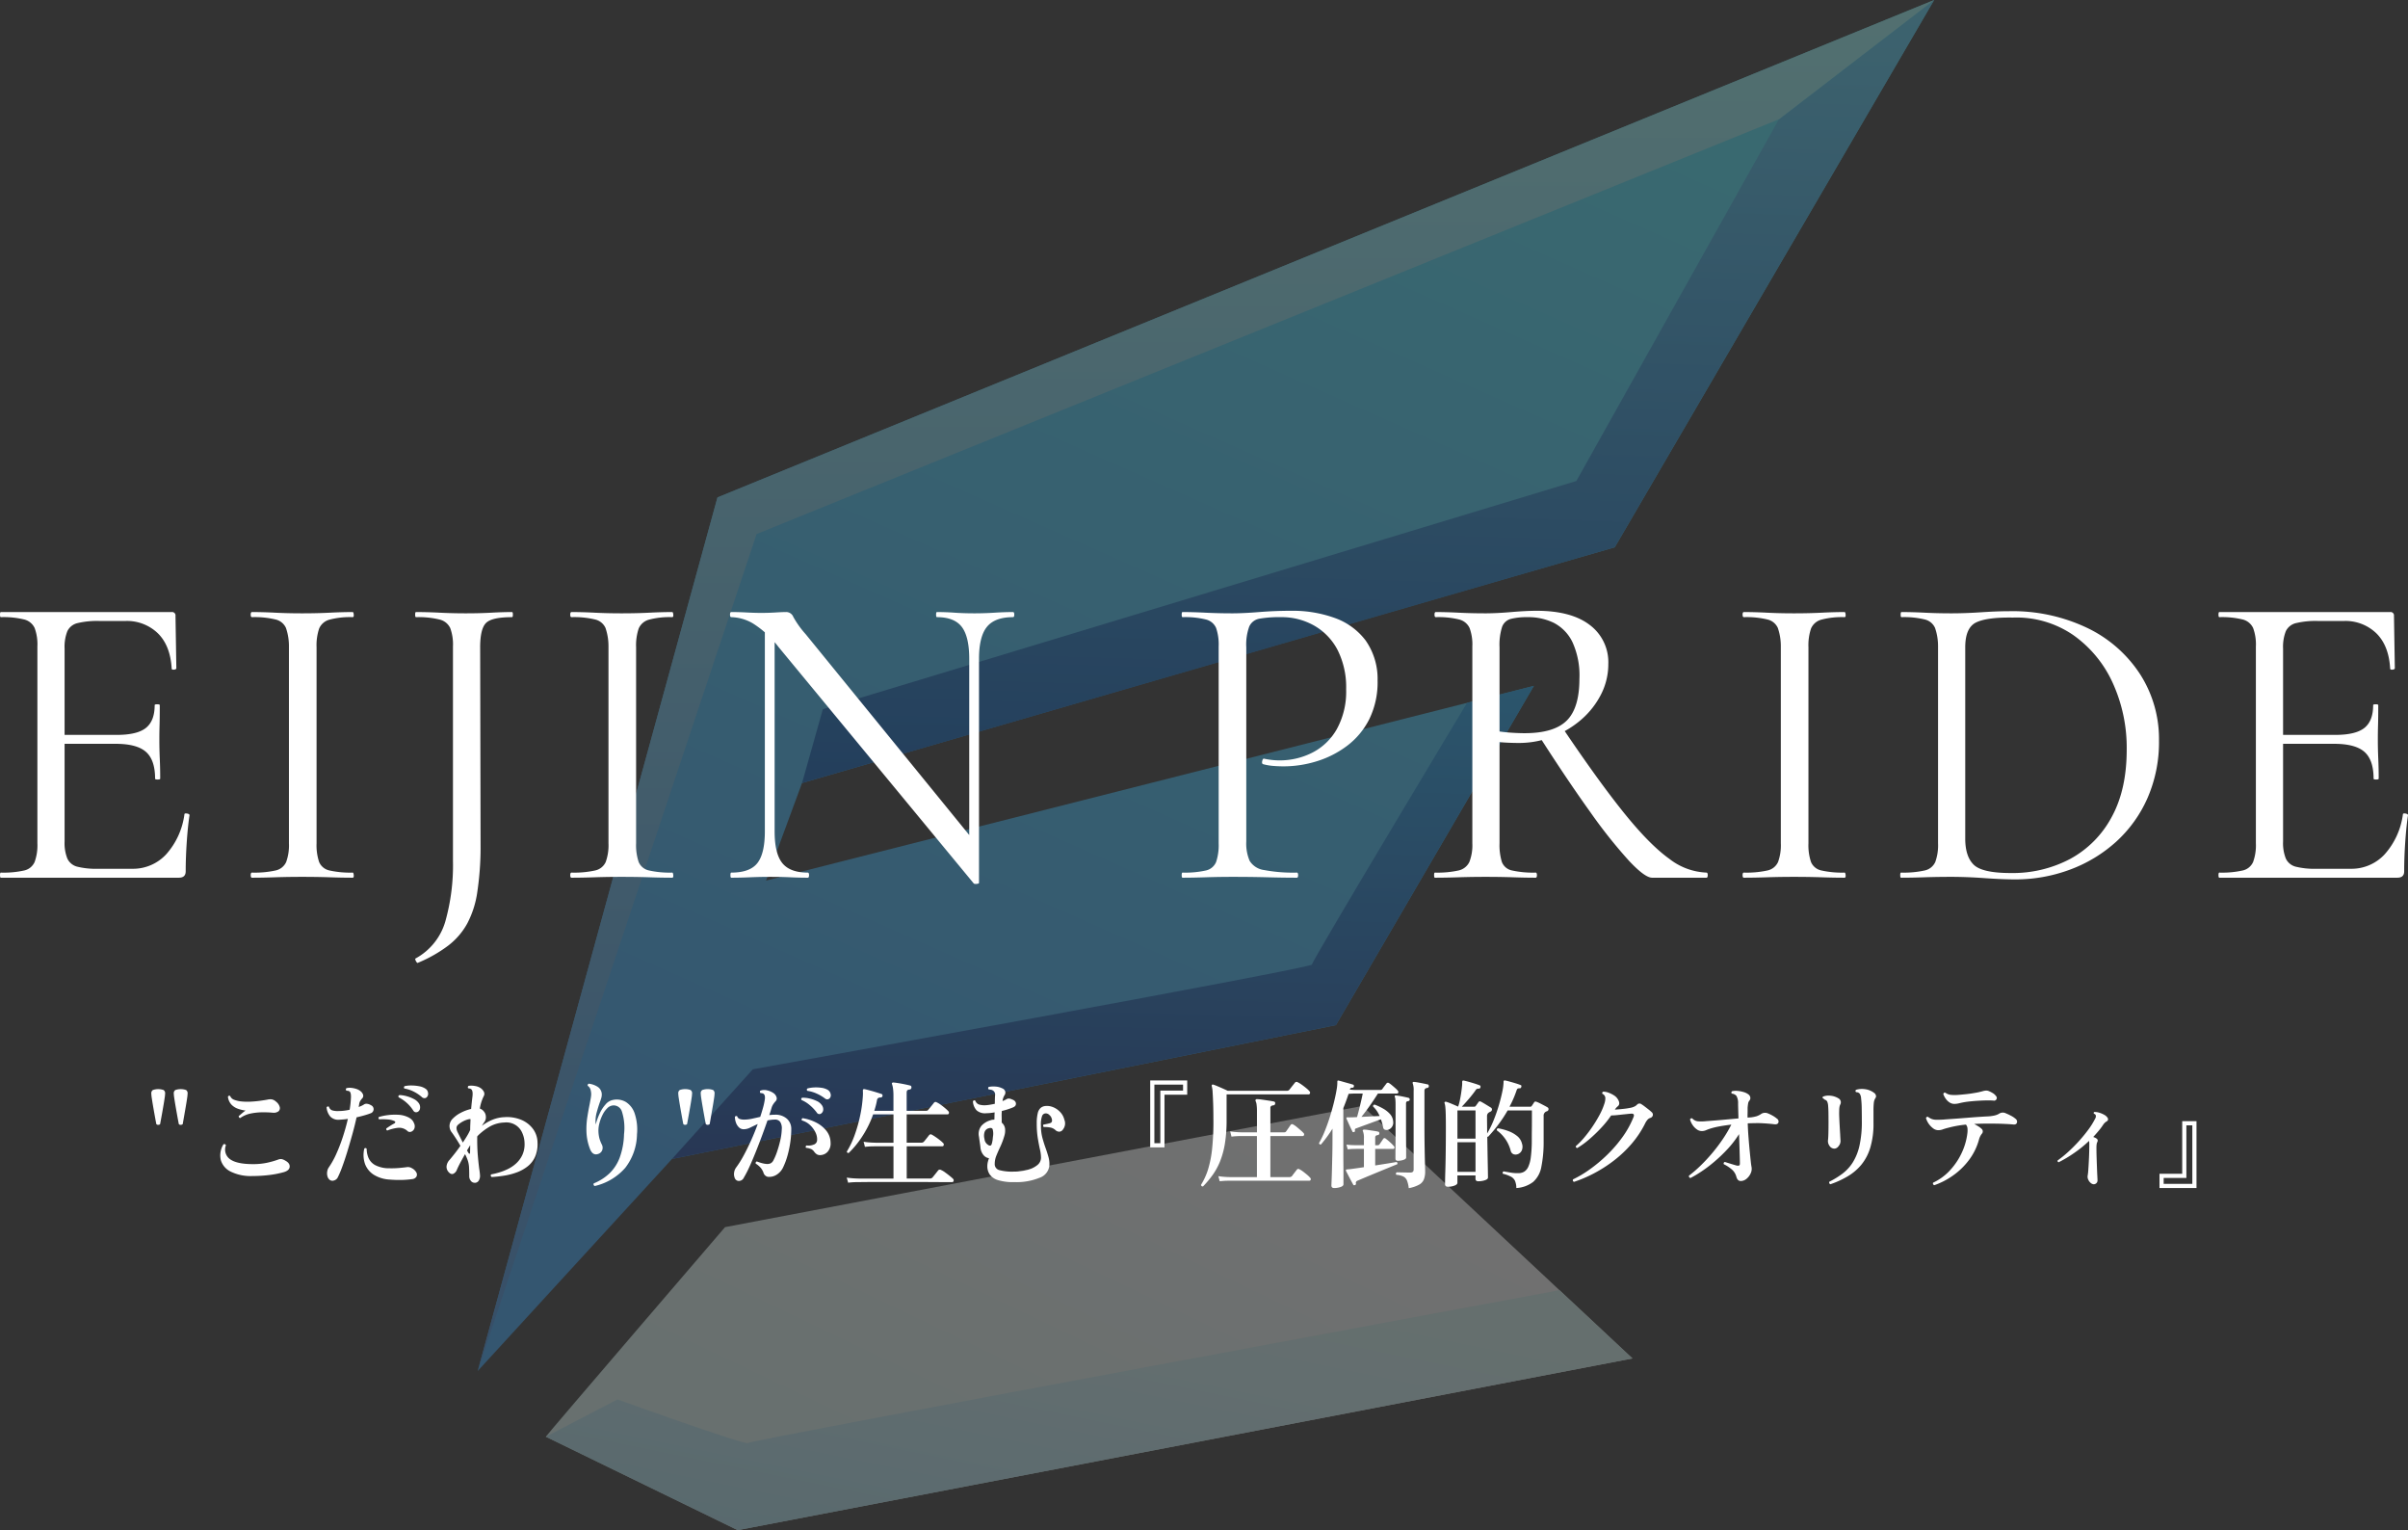
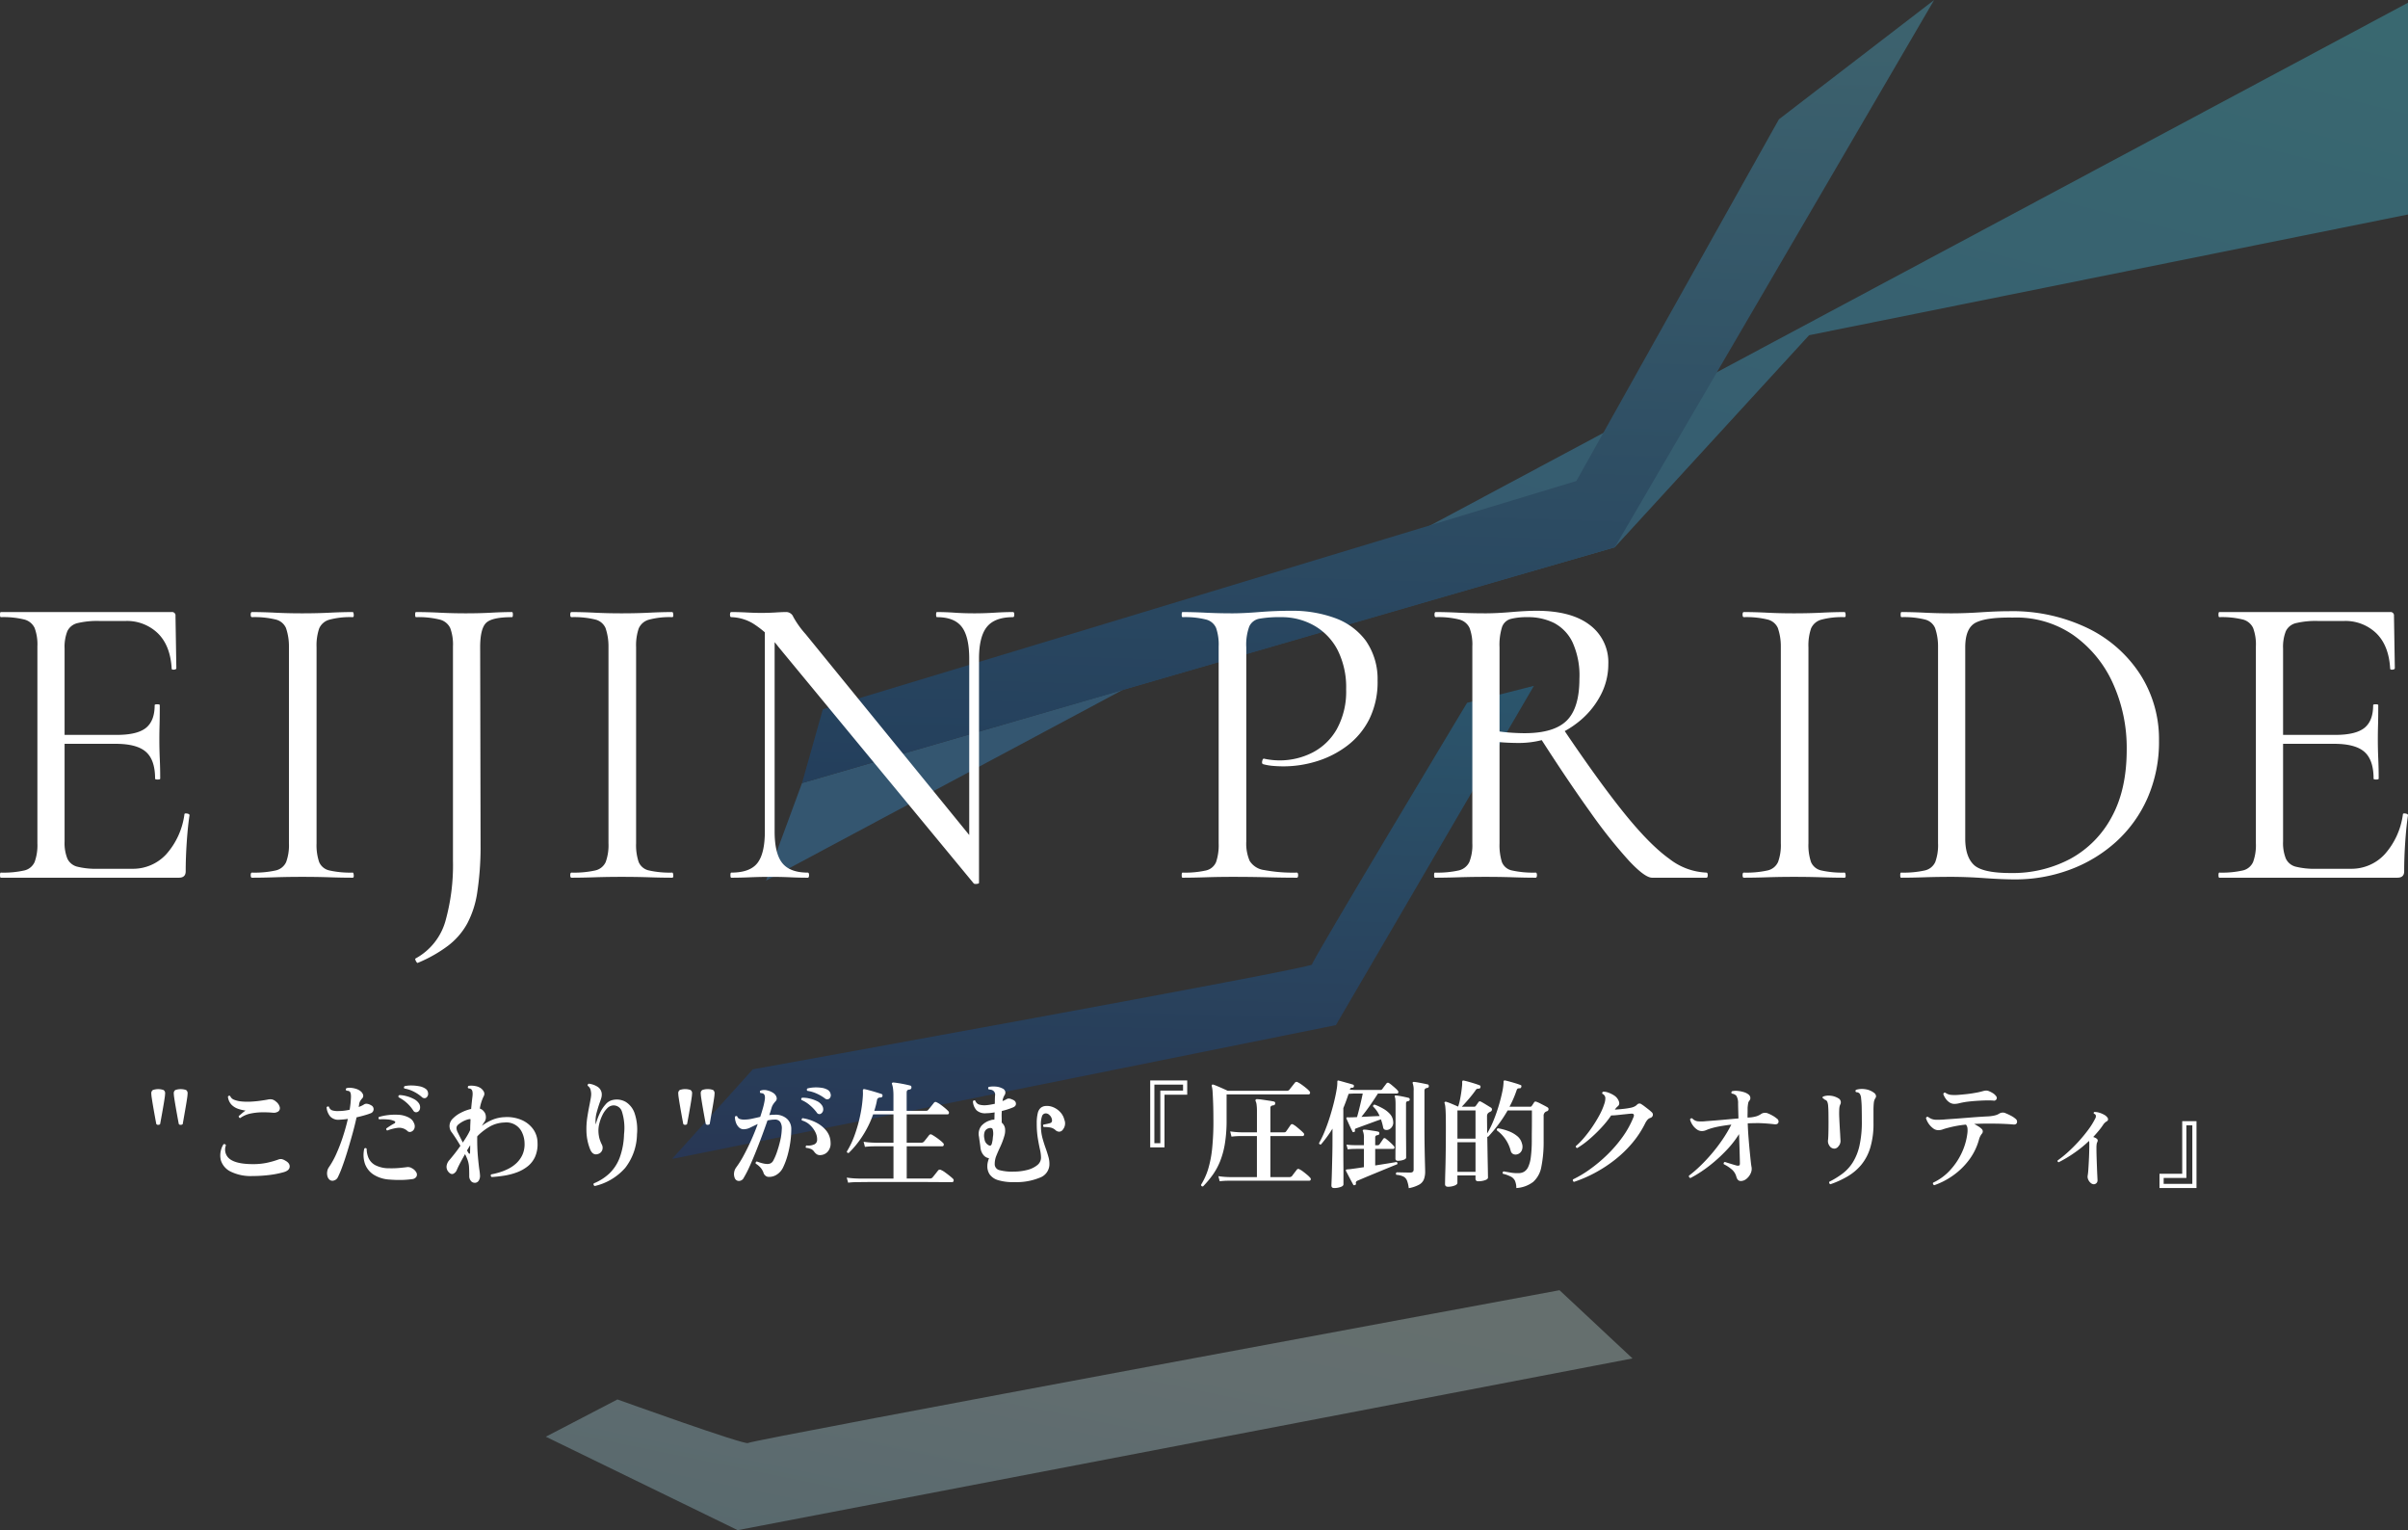
<svg xmlns="http://www.w3.org/2000/svg" width="566.701" height="359.998" viewBox="0 0 566.701 359.998">
  <rect x="0" y="0" width="566.701" height="359.998" fill="#333333" stroke="none" />
  <defs>
    <linearGradient id="linear-gradient" x1="0.727" y1="0.056" x2="0.303" y2="0.951" gradientUnits="objectBoundingBox">
      <stop offset="0" stop-color="#47e7ff" />
      <stop offset="1" stop-color="#37a7ff" />
    </linearGradient>
    <linearGradient id="linear-gradient-2" x1="0.767" y1="0.2" x2="0.158" y2="0.696" gradientUnits="objectBoundingBox">
      <stop offset="0" stop-color="#fff" />
      <stop offset="1" stop-color="#e3fffc" />
    </linearGradient>
    <linearGradient id="linear-gradient-3" x1="0.546" y1="-0.067" x2="0.5" y2="1" gradientUnits="objectBoundingBox">
      <stop offset="0" stop-color="#18aaf5" />
      <stop offset="1" stop-color="#0c41a3" />
    </linearGradient>
    <linearGradient id="linear-gradient-4" x1="0.546" y1="-0.067" x2="0.5" y2="1" gradientUnits="objectBoundingBox">
      <stop offset="0" stop-color="#59dafd" />
      <stop offset="1" stop-color="#005cbd" />
    </linearGradient>
    <linearGradient id="linear-gradient-5" x1="0.5" x2="0.5" y2="1" gradientUnits="objectBoundingBox">
      <stop offset="0" stop-color="#9bffff" />
      <stop offset="1" stop-color="#3d8de3" />
    </linearGradient>
    <linearGradient id="linear-gradient-6" x1="0.931" y1="0.201" x2="0.189" y2="1" gradientUnits="objectBoundingBox">
      <stop offset="0" stop-color="#dafbf8" />
      <stop offset="0.28" stop-color="#d4f8fb" />
      <stop offset="1" stop-color="#b1e9f9" />
    </linearGradient>
  </defs>
  <g id="グループ_36348" data-name="グループ 36348" transform="translate(20497.801 22904.5)">
    <g id="グループ_36346" data-name="グループ 36346" transform="translate(-2618.648 253.5)" opacity="0.3">
-       <path id="パス_50390" data-name="パス 50390" d="M67.87,207.176l8.464-22.945S213.389,144.293,267.6,128.767L342.769,0,56.434,117.028,0,322.572l45.742-49.9,156.235-31.485,46.6-79.823Z" transform="translate(-17766.738 -23158)" fill="url(#linear-gradient)" />
-       <path id="パス_50391" data-name="パス 50391" d="M7.043,192.083c.594-.89,42.179-49.306,42.179-49.306l150-28.515,63.564,59.406-210.592,40.4Z" transform="translate(-17757.742 -23012.064)" fill="url(#linear-gradient-2)" />
+       <path id="パス_50390" data-name="パス 50390" d="M67.87,207.176l8.464-22.945S213.389,144.293,267.6,128.767l45.742-49.9,156.235-31.485,46.6-79.823Z" transform="translate(-17766.738 -23158)" fill="url(#linear-gradient)" />
      <path id="パス_50392" data-name="パス 50392" d="M39.1,161.079s131.584-23.763,131.584-24.653,36.511-61.578,36.511-61.578l15.729-3.987-46.6,79.823L20.087,182.168Z" transform="translate(-17741.084 -23067.498)" fill="url(#linear-gradient-3)" />
      <path id="パス_50393" data-name="パス 50393" d="M38.422,166.856l-4.9,17.375,191.266-55.462L299.956,0,263.42,28.069l-47.671,85.1Z" transform="translate(-17723.924 -23158)" fill="url(#linear-gradient-4)" />
-       <path id="パス_50394" data-name="パス 50394" d="M65.643,125.643,0,322.572,56.434,117.028,342.771,0,306.235,28.069Z" transform="translate(-17766.738 -23158)" fill="url(#linear-gradient-5)" />
      <path id="パス_50395" data-name="パス 50395" d="M23.9,159s30.3,10.915,30.742,10.247S245.61,133.3,245.61,133.3l17.175,16.052-210.592,40.4L7.044,167.767Z" transform="translate(-17757.742 -22987.748)" fill="url(#linear-gradient-6)" />
    </g>
    <g id="グループ_36347" data-name="グループ 36347" transform="translate(-21174 -23245)">
      <path id="パス_56550" data-name="パス 56550" d="M258.3,92H216.4q-.2,0-.2-.6t.2-.6a22.214,22.214,0,0,0,5.5-.5,3.513,3.513,0,0,0,2.45-2,11.535,11.535,0,0,0,.65-4.4V37.6a11.136,11.136,0,0,0-.65-4.35,3.681,3.681,0,0,0-2.45-2,20.272,20.272,0,0,0-5.5-.55q-.2,0-.2-.6t.2-.6h40.2a.8.8,0,0,1,.9.9l.2,12.3q0,.3-.55.35t-.55-.25q-.3-5.4-3.25-8.3a10.448,10.448,0,0,0-7.65-2.9h-6.1a19.975,19.975,0,0,0-5.15.5,3.54,3.54,0,0,0-2.4,1.9,10.094,10.094,0,0,0-.65,4.1V83.5a9.778,9.778,0,0,0,.65,4,3.507,3.507,0,0,0,2.3,1.9,18.269,18.269,0,0,0,4.95.5h8a10.614,10.614,0,0,0,8.05-3.45,17.541,17.541,0,0,0,4.25-9.35q0-.3.6-.2t.6.4q-.4,2.6-.65,6.3t-.25,6.9Q259.9,92,258.3,92Zm-5.6-23.3q0-4.4-2.15-6.3t-7.15-1.9h-15V58.4h15.3q4.8,0,6.85-1.65t2.05-5.35q0-.2.6-.2t.6.2q0,3-.05,4.65t-.05,3.45q0,2.3.1,4.5t.1,4.7q0,.2-.6.2T252.7,68.7Zm38,15.2a12.412,12.412,0,0,0,.6,4.4,3.383,3.383,0,0,0,2.45,2,22.306,22.306,0,0,0,5.45.5q.2,0,.25.6t-.25.6q-2.5,0-5.45-.1t-6.45-.1q-3.4,0-6.35.1t-5.45.1q-.3,0-.3-.6t.3-.6a22.863,22.863,0,0,0,5.55-.5,3.533,3.533,0,0,0,2.5-2,11.535,11.535,0,0,0,.65-4.4V37.6a13.186,13.186,0,0,0-.7-4.35,3.536,3.536,0,0,0-2.45-2,20.861,20.861,0,0,0-5.55-.55q-.3,0-.3-.6t.3-.6q2.5,0,5.45.15t6.35.15q3.5,0,6.5-.15t5.4-.15q.2,0,.25.6t-.25.6a18.659,18.659,0,0,0-5.5.6,3.641,3.641,0,0,0-2.4,2.1,12.412,12.412,0,0,0-.6,4.4Zm38.6,1.4a71.569,71.569,0,0,1-.8,10.25,22.613,22.613,0,0,1-2.35,7.25,16.7,16.7,0,0,1-4.5,5.2,32.4,32.4,0,0,1-7.05,4q-.2.2-.5-.35T314,111a14.515,14.515,0,0,0,7-8.7A48.837,48.837,0,0,0,322.8,88V37.6a11.136,11.136,0,0,0-.65-4.35,3.72,3.72,0,0,0-2.55-2,20.949,20.949,0,0,0-5.5-.55q-.2,0-.2-.6t.2-.6q2.6,0,5.6.15t6.1.15q3.3,0,6-.15t4.9-.15q.2,0,.2.6t-.2.6q-4.8,0-6.15,1.4t-1.35,5.7Zm36.6-1.4a12.412,12.412,0,0,0,.6,4.4,3.383,3.383,0,0,0,2.45,2,22.306,22.306,0,0,0,5.45.5q.2,0,.25.6t-.25.6q-2.5,0-5.45-.1t-6.45-.1q-3.4,0-6.35.1t-5.45.1q-.3,0-.3-.6t.3-.6a22.863,22.863,0,0,0,5.55-.5,3.533,3.533,0,0,0,2.5-2,11.535,11.535,0,0,0,.65-4.4V37.6a13.186,13.186,0,0,0-.7-4.35,3.536,3.536,0,0,0-2.45-2,20.861,20.861,0,0,0-5.55-.55q-.3,0-.3-.6t.3-.6q2.5,0,5.45.15t6.35.15q3.5,0,6.5-.15t5.4-.15q.2,0,.25.6t-.25.6a18.659,18.659,0,0,0-5.5.6,3.641,3.641,0,0,0-2.4,2.1,12.412,12.412,0,0,0-.6,4.4Zm30.3-2.8V31.8l2.3.2V81.1q0,5.2,1.8,7.45t6,2.25q.3,0,.3.6t-.3.6q-2,0-4.1-.1t-4.7-.1q-2.5,0-4.8.1t-4.4.1q-.2,0-.2-.6t.2-.6q4.4,0,6.15-2.25T396.2,81.1Zm50.4,12.1q0,.2-.5.25a1.4,1.4,0,0,1-.7-.05l-46-55.7a23.025,23.025,0,0,0-6.05-5.55,10.547,10.547,0,0,0-5.05-1.45q-.3,0-.3-.6t.3-.6q1.8,0,3.65.1t3.35.1q1.8,0,3.4-.1t2.4-.1a1.8,1.8,0,0,1,1.8,1.15,22.142,22.142,0,0,0,2.9,4.05l40,49.1Zm0-52.7V93.2l-2.3-3.1V40.5q0-5.2-1.75-7.5t-5.85-2.3q-.2,0-.2-.6t.2-.6q2,0,4.15.15t4.65.15q2.4,0,4.75-.15t4.35-.15q.3,0,.3.6t-.3.6q-4.3,0-6.15,2.3T446.6,40.5Zm62.9,43a10.206,10.206,0,0,0,.8,4.55,4.739,4.739,0,0,0,3.4,2.15,36.8,36.8,0,0,0,7.7.6q.3,0,.3.6t-.3.6q-3.2,0-6.95-.1t-8.15-.1q-3.3,0-6.35.1t-5.45.1q-.2,0-.2-.6t.2-.6a22.215,22.215,0,0,0,5.5-.5,3.363,3.363,0,0,0,2.4-2,12.412,12.412,0,0,0,.6-4.4V37.6a11.98,11.98,0,0,0-.6-4.35,3.517,3.517,0,0,0-2.4-2,20.272,20.272,0,0,0-5.5-.55q-.2,0-.2-.6t.2-.6q2.4,0,5.4.15t6.3.15q2.6,0,6.35-.3t7.55-.3a29.123,29.123,0,0,1,10.25,1.7,15.681,15.681,0,0,1,7.25,5.3,15.737,15.737,0,0,1,2.8,9.4,19.715,19.715,0,0,1-1.95,9.1,17.973,17.973,0,0,1-5.2,6.25,23.047,23.047,0,0,1-7.15,3.65,26.4,26.4,0,0,1-7.8,1.2q-1.2,0-2.45-.1a12.8,12.8,0,0,1-2.35-.4q-.4-.1-.25-.75t.45-.55a16.469,16.469,0,0,0,1.85.3,16.807,16.807,0,0,0,1.75.1,16.983,16.983,0,0,0,7.7-1.8,13.848,13.848,0,0,0,5.8-5.55A18.225,18.225,0,0,0,533,47.7a19.468,19.468,0,0,0-2-9.25,14.086,14.086,0,0,0-5.5-5.75,15.44,15.44,0,0,0-7.8-2,27.5,27.5,0,0,0-5.05.35,3.232,3.232,0,0,0-2.45,1.85,12.454,12.454,0,0,0-.7,4.9ZM605,92q-1.7,0-5.45-4a117.852,117.852,0,0,1-9.1-11.45Q585.1,69.1,578.5,58.8l5.6-1.8q8.5,12.6,14.45,19.95t10.5,10.6a15.173,15.173,0,0,0,8.75,3.25q.3,0,.3.6t-.3.6H605ZM577.8,29.2q8.2,0,12.55,3.35a10.925,10.925,0,0,1,4.35,9.15,15.582,15.582,0,0,1-1.7,7.15,19.637,19.637,0,0,1-4.6,5.9,22.469,22.469,0,0,1-6.75,4.05,21.98,21.98,0,0,1-8.05,1.5q-1,0-2.25-.05t-2.25-.15V83.9a13.457,13.457,0,0,0,.55,4.4,3.24,3.24,0,0,0,2.4,2,22.862,22.862,0,0,0,5.55.5q.3,0,.3.6t-.3.6q-2.4,0-5.35-.1t-6.45-.1q-3.3,0-6.35.1t-5.55.1q-.2,0-.2-.6t.2-.6a22.862,22.862,0,0,0,5.55-.5,3.69,3.69,0,0,0,2.55-2,10.789,10.789,0,0,0,.7-4.4V37.6a11.137,11.137,0,0,0-.65-4.35,3.681,3.681,0,0,0-2.45-2,20.272,20.272,0,0,0-5.5-.55q-.3,0-.3-.6t.3-.6q2.4,0,5.4.15t6.3.15q2.6,0,6.1-.3T577.8,29.2Zm10.1,16a18.834,18.834,0,0,0-1.65-8.65,10,10,0,0,0-4.35-4.5,13.684,13.684,0,0,0-6.2-1.35,15.568,15.568,0,0,0-3.9.4,3,3,0,0,0-2.1,1.9,13.955,13.955,0,0,0-.6,4.8V57.6q1.4.2,3,.3t2.9.1q6.9,0,9.9-2.95T587.9,45.2Zm53.9,38.7a12.413,12.413,0,0,0,.6,4.4,3.383,3.383,0,0,0,2.45,2,22.306,22.306,0,0,0,5.45.5q.2,0,.25.6t-.25.6q-2.5,0-5.45-.1t-6.45-.1q-3.4,0-6.35.1t-5.45.1q-.3,0-.3-.6t.3-.6a22.862,22.862,0,0,0,5.55-.5,3.533,3.533,0,0,0,2.5-2,11.534,11.534,0,0,0,.65-4.4V37.6a13.187,13.187,0,0,0-.7-4.35,3.536,3.536,0,0,0-2.45-2,20.861,20.861,0,0,0-5.55-.55q-.3,0-.3-.6t.3-.6q2.5,0,5.45.15t6.35.15q3.5,0,6.5-.15t5.4-.15q.2,0,.25.6t-.25.6a18.659,18.659,0,0,0-5.5.6,3.641,3.641,0,0,0-2.4,2.1,12.413,12.413,0,0,0-.6,4.4Zm48.6,8.5q-2.9,0-7.15-.3t-7.85-.3q-3.3,0-6.3.1t-5.5.1q-.2,0-.2-.6t.2-.6a22.862,22.862,0,0,0,5.55-.5,3.533,3.533,0,0,0,2.5-2,11.534,11.534,0,0,0,.65-4.4V37.6a13.187,13.187,0,0,0-.7-4.35,3.517,3.517,0,0,0-2.4-2,20.272,20.272,0,0,0-5.5-.55q-.2,0-.2-.6t.2-.6q2.5,0,5.45.15t6.25.15q3.3,0,7.05-.25T689,29.3a40.767,40.767,0,0,1,18.55,4A30.543,30.543,0,0,1,719.9,44.2a28.218,28.218,0,0,1,4.4,15.5,32.894,32.894,0,0,1-2.7,13.55,30.4,30.4,0,0,1-7.4,10.3,33.5,33.5,0,0,1-10.85,6.55A36.665,36.665,0,0,1,690.4,92.4Zm-1-1.5a28.9,28.9,0,0,0,14.05-3.35,24.1,24.1,0,0,0,9.7-9.8q3.55-6.45,3.55-15.85a36.7,36.7,0,0,0-3.3-15.75,27.816,27.816,0,0,0-9.3-11.25,23.607,23.607,0,0,0-14.2-4.1q-6.1-.1-8.65,1.15T678.7,37.8v45q0,4.2,2,6.15T689.4,90.9Zm91,1.1H738.5q-.2,0-.2-.6t.2-.6a22.214,22.214,0,0,0,5.5-.5,3.513,3.513,0,0,0,2.45-2,11.534,11.534,0,0,0,.65-4.4V37.6a11.135,11.135,0,0,0-.65-4.35,3.681,3.681,0,0,0-2.45-2,20.272,20.272,0,0,0-5.5-.55q-.2,0-.2-.6t.2-.6h40.2a.8.8,0,0,1,.9.9l.2,12.3q0,.3-.55.35t-.55-.25q-.3-5.4-3.25-8.3a10.448,10.448,0,0,0-7.65-2.9h-6.1a19.975,19.975,0,0,0-5.15.5,3.54,3.54,0,0,0-2.4,1.9,10.093,10.093,0,0,0-.65,4.1V83.5a9.778,9.778,0,0,0,.65,4,3.507,3.507,0,0,0,2.3,1.9,18.269,18.269,0,0,0,4.95.5h8a10.614,10.614,0,0,0,8.05-3.45,17.541,17.541,0,0,0,4.25-9.35q0-.3.6-.2t.6.4q-.4,2.6-.65,6.3T782,90.5Q782,92,780.4,92Zm-5.6-23.3q0-4.4-2.15-6.3t-7.15-1.9h-15V58.4h15.3q4.8,0,6.85-1.65t2.05-5.35q0-.2.6-.2t.6.2q0,3-.05,4.65t-.05,3.45q0,2.3.1,4.5t.1,4.7q0,.2-.6.2T774.8,68.7Z" transform="translate(460 455)" fill="#fff" />
      <path id="パス_56551" data-name="パス 56551" d="M82.2,18.98a.726.726,0,0,1-.49.168.5.5,0,0,1-.434-.2q-.028-.14-.154-.812t-.294-1.61q-.168-.938-.336-1.918t-.28-1.75a8.87,8.87,0,0,1-.112-1.05.9.9,0,0,1,.364-.854,3.927,3.927,0,0,1,2.534,0,.917.917,0,0,1,.35.854,9.209,9.209,0,0,1-.112,1.064q-.112.784-.28,1.764t-.336,1.932q-.168.952-.28,1.61T82.2,18.98Zm-5.32,0a.624.624,0,0,1-.462.168.5.5,0,0,1-.434-.2q-.028-.14-.154-.812t-.294-1.61q-.168-.938-.336-1.918t-.28-1.75a8.87,8.87,0,0,1-.112-1.05.9.9,0,0,1,.364-.854,3.885,3.885,0,0,1,2.52,0,.9.9,0,0,1,.364.854,8.87,8.87,0,0,1-.112,1.05q-.112.77-.28,1.75t-.336,1.918q-.168.938-.294,1.624T76.88,18.98ZM98.608,31.188a10.668,10.668,0,0,1-5.11-1.036,4.417,4.417,0,0,1-2.338-2.73,4.987,4.987,0,0,1,.616-3.682.381.381,0,0,1,.588.224,2.773,2.773,0,0,0,1.008,3.29q1.6,1.134,5.376,1.134a15.535,15.535,0,0,0,3.234-.308,20.131,20.131,0,0,0,2.674-.756,1.674,1.674,0,0,1,.784-.126,2.491,2.491,0,0,1,.868.35q1.12.588,1.064,1.456t-1.344,1.26a22.191,22.191,0,0,1-3.472.686A32.266,32.266,0,0,1,98.608,31.188ZM95.724,17.552a.391.391,0,0,1-.266-.168.4.4,0,0,1-.07-.308q.28-.224.728-.616a8.431,8.431,0,0,1,.868-.672,8.945,8.945,0,0,1-1.764-.42,3.935,3.935,0,0,1-1.554-.98,3.237,3.237,0,0,1-.826-1.876.376.376,0,0,1,.252-.21.276.276,0,0,1,.28.07,1.573,1.573,0,0,0,.952.882,6.3,6.3,0,0,0,1.75.392,14.733,14.733,0,0,0,2.142.042q1.12-.056,2.17-.2t1.778-.28a2.614,2.614,0,0,1,1.134-.028,2.247,2.247,0,0,1,.854.5,2.386,2.386,0,0,1,.882,1.274,1,1,0,0,1-.294,1.008,1.907,1.907,0,0,1-1.4.322,23.989,23.989,0,0,0-2.618-.084,13.762,13.762,0,0,0-2.646.308A6.346,6.346,0,0,0,95.724,17.552Zm21.028,14.5a1.6,1.6,0,0,1-.5-.84,2.588,2.588,0,0,1-.042-1.106,2.306,2.306,0,0,1,.378-.966,19.49,19.49,0,0,0,1.764-3.178,39.807,39.807,0,0,0,1.54-4q.7-2.142,1.176-4.214-.532.084-1.05.126t-.966.07a2.634,2.634,0,0,1-2.128-.756,3.857,3.857,0,0,1-.868-2.156.38.38,0,0,1,.56-.14,1.23,1.23,0,0,0,.784.854,4.489,4.489,0,0,0,1.484.154,12.167,12.167,0,0,0,2.6-.308q.14-.812.21-1.54t.1-1.4q.028-1.092-.336-1.372a.816.816,0,0,0-.336-.126,2.163,2.163,0,0,0-.392-.042q-.28-.336,0-.588a2.926,2.926,0,0,1,1.092-.084,5.364,5.364,0,0,1,1.176.238,3.083,3.083,0,0,1,.9.434,1.873,1.873,0,0,1,.728.882.874.874,0,0,1-.224.966,3.669,3.669,0,0,0-.434.588,1.885,1.885,0,0,0-.238.7l-.056.336q-.028.168-.056.364.364-.14.7-.294a3.917,3.917,0,0,0,.616-.35,1.049,1.049,0,0,1,.63-.112,2.248,2.248,0,0,1,.938.336,1.012,1.012,0,0,1-.084,1.9q-.56.224-1.442.476t-1.862.476q-.42,1.932-1.008,4.046t-1.2,4.116q-.616,2-1.2,3.57a23.338,23.338,0,0,1-1.008,2.38,1.415,1.415,0,0,1-.938.756A1.072,1.072,0,0,1,116.752,32.056Zm14.2-.028a7.894,7.894,0,0,1-3.78-1.134,5.11,5.11,0,0,1-2.072-2.548,6.426,6.426,0,0,1-.168-3.6.34.34,0,0,1,.56.028,5.615,5.615,0,0,0,.42,2.128,3.58,3.58,0,0,0,1.582,1.722,7.088,7.088,0,0,0,3.374.742,20.359,20.359,0,0,0,2.282-.07q1.106-.1,1.89-.21a1.658,1.658,0,0,1,.546.042,1.4,1.4,0,0,1,.518.21,2.457,2.457,0,0,1,1.092,1.036,1.013,1.013,0,0,1-.014.994,1.273,1.273,0,0,1-.938.546,20.931,20.931,0,0,1-2.52.2Q132.376,32.14,130.948,32.028Zm4.172-11.4a2.882,2.882,0,0,0-2.212-.784,9.991,9.991,0,0,0-2.576.644.386.386,0,0,1-.21-.21.3.3,0,0,1,.014-.294q.392-.28.868-.588t1.008-.588a.415.415,0,0,0,.2-.28q.028-.168-.224-.28a4.521,4.521,0,0,0-1.526-.364,14.144,14.144,0,0,0-2-.028.345.345,0,0,1-.084-.56,12.351,12.351,0,0,1,2.1-.434,13.117,13.117,0,0,1,2.422-.084,5.877,5.877,0,0,1,2.086.462,3.613,3.613,0,0,1,.98.574,2.243,2.243,0,0,1,.644.91,1.588,1.588,0,0,1,.1,1.3,1.275,1.275,0,0,1-.714.728A.836.836,0,0,1,135.12,20.632Zm2.436-4.564a.823.823,0,0,1-.588.112.813.813,0,0,1-.532-.42,8.846,8.846,0,0,0-3.416-3.08q-.2-.392.2-.532a7.307,7.307,0,0,1,1.736.28,8.134,8.134,0,0,1,1.652.658,3.091,3.091,0,0,1,1.12.938,1.653,1.653,0,0,1,.322,1.218A1.083,1.083,0,0,1,137.556,16.068Zm.924-3.444a9.026,9.026,0,0,0-1.862-1.26,7.558,7.558,0,0,0-2.254-.756.4.4,0,0,1-.1-.294.379.379,0,0,1,.154-.266,7.25,7.25,0,0,1,1.68-.154,9.98,9.98,0,0,1,1.778.182,3.709,3.709,0,0,1,1.386.532,1.33,1.33,0,0,1,.672,1.036,1.148,1.148,0,0,1-.252.952.719.719,0,0,1-.532.28A.924.924,0,0,1,138.48,12.624Zm12.432,20.16a1.117,1.117,0,0,1-.924-.476,1.709,1.709,0,0,1-.364-1.064v-.392q0-1.036-.056-1.9a6.046,6.046,0,0,0-.448-1.848q-.084-.224-.21-.5t-.266-.56q-.644,1.12-1.162,2.1t-.77,1.6a1.656,1.656,0,0,1-.84.924q-.532.224-1.092-.392a1.819,1.819,0,0,1-.49-1.4,2.559,2.559,0,0,1,.686-1.456q.616-.728,1.288-1.582t1.288-1.75q-.616-1.064-1.19-1.932t-.826-1.2a2.429,2.429,0,0,1-.546-1.694,2.532,2.532,0,0,1,.8-1.61,7.184,7.184,0,0,1,1.89-1.358,10.013,10.013,0,0,1,2.394-.882q.084-.952.168-1.708t.14-1.2q.168-1.428-.336-1.764a.786.786,0,0,0-.308-.126q-.2-.042-.364-.07a.339.339,0,0,1-.07-.308.433.433,0,0,1,.154-.252,4.533,4.533,0,0,1,1.5.028,3.18,3.18,0,0,1,1.358.5,2.383,2.383,0,0,1,.756.868,1.088,1.088,0,0,1-.056,1.064,10.343,10.343,0,0,0-.9,2.884,1.852,1.852,0,0,1,.9.616,1.911,1.911,0,0,1,.518,1.246,1.872,1.872,0,0,1-.294,1.218l-.28.42q-.168.252-.364.56a10.934,10.934,0,0,1,2.52-1.442,8.223,8.223,0,0,1,2.8-.6,8.7,8.7,0,0,1,4.088.686,6.522,6.522,0,0,1,2.7,2.184,5.536,5.536,0,0,1,.994,3.15,7.3,7.3,0,0,1-.588,3.332,6.073,6.073,0,0,1-1.778,2.254,9.367,9.367,0,0,1-2.548,1.4,15.484,15.484,0,0,1-2.926.756q-1.512.238-2.94.322a.409.409,0,0,1-.224-.294.4.4,0,0,1,.084-.322,18.243,18.243,0,0,0,1.806-.434,13.442,13.442,0,0,0,2.1-.812,8.242,8.242,0,0,0,1.974-1.33,6.349,6.349,0,0,0,1.456-1.974,6.045,6.045,0,0,0,.532-2.758,6.166,6.166,0,0,0-.56-2.492,4.046,4.046,0,0,0-4.172-2.408,7.477,7.477,0,0,0-3.36.9,13.86,13.86,0,0,0-2.828,2.128,1.527,1.527,0,0,0-.112.126,1.527,1.527,0,0,1-.112.126v.616q0,2.324.168,4.158T152,29.62a13.932,13.932,0,0,1,.168,1.456,2.076,2.076,0,0,1-.336,1.246A1.08,1.08,0,0,1,150.912,32.784Zm-2.8-9.464q.532-.784.98-1.526a12.687,12.687,0,0,0,.756-1.442q0-.644.028-1.274t.056-1.246a.794.794,0,0,0-.42,0,5.288,5.288,0,0,0-1.316.49,5.72,5.72,0,0,0-1.148.77,1.028,1.028,0,0,0-.42.84,2.389,2.389,0,0,0,.224.868l.56,1.12Zm1.344,2.464q.14.2.252.168t.112-.252q0-.308.014-.77t.014-.994l-.756,1.26q.112.168.2.308Zm29.708,7.756a.417.417,0,0,1-.224-.616,11.9,11.9,0,0,0,3.7-2.366,10.046,10.046,0,0,0,2.408-3.724,17.406,17.406,0,0,0,1.008-5.474,12.664,12.664,0,0,0-.5-5.334,2.047,2.047,0,0,0-2.1-1.442,2.167,2.167,0,0,0-1.358.672A5.684,5.684,0,0,0,181,16.8a9.932,9.932,0,0,0-.728,1.946,6.677,6.677,0,0,0-.238,1.89,7.562,7.562,0,0,0,.266,1.82,8.631,8.631,0,0,0,.518,1.288,1.638,1.638,0,0,1,.126,1.3,1.466,1.466,0,0,1-.938.938q-1.372.5-2.016-1.316a12.235,12.235,0,0,1-.77-3.78,18.345,18.345,0,0,1,.2-3.556q.266-1.68.546-3.024.14-.756.252-1.372a5.966,5.966,0,0,0,.112-1.036,4.255,4.255,0,0,0-.182-1.12,1.592,1.592,0,0,0-.63-.812.389.389,0,0,1,.028-.322.328.328,0,0,1,.224-.182,4.91,4.91,0,0,1,2.086.742,2.143,2.143,0,0,1,.966,1.89,2.959,2.959,0,0,1-.14.812q-.14.476-.364,1.064-.364,1.036-.714,2.338a7.705,7.705,0,0,0-.21,2.758,15.366,15.366,0,0,1,.924-2.562,8.552,8.552,0,0,1,1.414-2.184,3.019,3.019,0,0,1,1.806-1.05,4.224,4.224,0,0,1,2.954.5,5.06,5.06,0,0,1,2.058,2.66,12.014,12.014,0,0,1,.56,4.928,13.24,13.24,0,0,1-2.772,7.91A13.563,13.563,0,0,1,179.164,33.54Zm27.048-14.56a.726.726,0,0,1-.49.168.5.5,0,0,1-.434-.2q-.028-.14-.154-.812t-.294-1.61q-.168-.938-.336-1.918t-.28-1.75a8.872,8.872,0,0,1-.112-1.05.9.9,0,0,1,.364-.854,3.927,3.927,0,0,1,2.534,0,.917.917,0,0,1,.35.854,9.211,9.211,0,0,1-.112,1.064q-.112.784-.28,1.764t-.336,1.932q-.168.952-.28,1.61T206.212,18.98Zm-5.32,0a.624.624,0,0,1-.462.168.5.5,0,0,1-.434-.2q-.028-.14-.154-.812t-.294-1.61q-.168-.938-.336-1.918t-.28-1.75a8.872,8.872,0,0,1-.112-1.05.9.9,0,0,1,.364-.854,3.885,3.885,0,0,1,2.52,0,.9.9,0,0,1,.364.854,8.872,8.872,0,0,1-.112,1.05q-.112.77-.28,1.75t-.336,1.918q-.168.938-.294,1.624T200.892,18.98ZM212.12,31.664a2.42,2.42,0,0,1-.154-1.288,2.621,2.621,0,0,1,.462-1.176,22.454,22.454,0,0,0,1.778-2.828q.91-1.68,1.778-3.612t1.54-3.808q-.952.448-1.764.84a3.5,3.5,0,0,1-1.512.392,1.6,1.6,0,0,1-1.176-.476,2.878,2.878,0,0,1-.7-1.162,4.122,4.122,0,0,1-.224-1.274.361.361,0,0,1,.56-.112.884.884,0,0,0,.574.6,3.155,3.155,0,0,0,1.05.154,8.569,8.569,0,0,0,1.848-.21q.952-.21,1.932-.434.392-1.176.672-2.2a14.955,14.955,0,0,0,.392-1.806,2.634,2.634,0,0,0,.028-.84,1.019,1.019,0,0,0-.2-.476.677.677,0,0,0-.378-.224,2.015,2.015,0,0,0-.462-.056.546.546,0,0,1-.126-.294.319.319,0,0,1,.1-.266,2.675,2.675,0,0,1,1.61-.07,4.166,4.166,0,0,1,1.47.63,1.782,1.782,0,0,1,.728.966.911.911,0,0,1-.224.966,5.58,5.58,0,0,0-.532.672,3.319,3.319,0,0,0-.364.728q-.112.364-.252.84t-.336,1.008a10.607,10.607,0,0,1,1.316-.084,4.009,4.009,0,0,1,2.842.952,3.181,3.181,0,0,1,1.022,2.436,21.979,21.979,0,0,1-.224,3.052,24.129,24.129,0,0,1-.644,3.108,16.817,16.817,0,0,1-1.008,2.744,4.076,4.076,0,0,1-1.568,1.82,3.243,3.243,0,0,1-2.072.5,1.372,1.372,0,0,1-1.036-1.008,3.987,3.987,0,0,0-.616-1.078,5.169,5.169,0,0,0-1.2-1.022.411.411,0,0,1,.028-.336.346.346,0,0,1,.252-.168,10.045,10.045,0,0,0,1.134.378,5.621,5.621,0,0,0,1.19.21,1.994,1.994,0,0,0,.812-.112,1.514,1.514,0,0,0,.728-.7,13.386,13.386,0,0,0,.868-2.044,25.013,25.013,0,0,0,.77-2.716,13.306,13.306,0,0,0,.35-2.576,2.821,2.821,0,0,0-.336-1.694,1.421,1.421,0,0,0-1.288-.6,6.885,6.885,0,0,0-.882.056q-.434.056-.854.14-.56,1.624-1.26,3.514t-1.456,3.78q-.756,1.89-1.484,3.5a25.7,25.7,0,0,1-1.372,2.674,1.283,1.283,0,0,1-1.148.77A1.015,1.015,0,0,1,212.12,31.664Zm20.188-5.4a1.477,1.477,0,0,1-.84-.168,2.383,2.383,0,0,1-.672-.644,1.866,1.866,0,0,0-.658-.588,4.033,4.033,0,0,0-1.246-.308.339.339,0,0,1-.07-.308.392.392,0,0,1,.182-.252,3.4,3.4,0,0,0,1.694-.2,1.132,1.132,0,0,0,.8-1.064,3.679,3.679,0,0,0-.406-1.848,5.715,5.715,0,0,0-1.3-1.722,4.48,4.48,0,0,0-1.876-1.05.425.425,0,0,1-.028-.336.261.261,0,0,1,.2-.2,10.516,10.516,0,0,1,3.108.994,7.319,7.319,0,0,1,2.45,1.932,4.59,4.59,0,0,1,1.022,2.814,2.884,2.884,0,0,1-.63,2.086A2.355,2.355,0,0,1,232.308,26.26Zm.168-9.8a.706.706,0,0,1-1.064-.224,10.3,10.3,0,0,0-1.568-1.666,7.539,7.539,0,0,0-2.016-1.274q-.2-.392.168-.532a6.643,6.643,0,0,1,1.722.182,8.06,8.06,0,0,1,1.694.588,2.842,2.842,0,0,1,1.148.91,1.651,1.651,0,0,1,.378,1.176A1.152,1.152,0,0,1,232.476,16.46Zm.868-3.528a9.808,9.808,0,0,0-1.918-1.134,8.239,8.239,0,0,0-2.226-.658.361.361,0,0,1,.028-.56,7.584,7.584,0,0,1,1.61-.238,8.593,8.593,0,0,1,1.708.084,3.875,3.875,0,0,1,1.358.434,1.454,1.454,0,0,1,.77,1.008,1.077,1.077,0,0,1-.182.98.851.851,0,0,1-.532.294A.792.792,0,0,1,233.344,12.932Zm5.46,19.824-.336-1.2a20.916,20.916,0,0,0,2.1.2l.868.028h8.036V24.188h-4.06l-.84.014q-.84.014-1.82.126l-.308-1.2a19.975,19.975,0,0,0,2.086.2l.882.028h4.06V16.684h-4.788a24.185,24.185,0,0,1-2.576,5.208,22.2,22.2,0,0,1-3.164,3.864.35.35,0,0,1-.448-.336,20.716,20.716,0,0,0,1.876-3.976,33.918,33.918,0,0,0,1.3-4.676,30.97,30.97,0,0,0,.6-4.508,9.088,9.088,0,0,0,0-1.036q0-.056,0-.112a.7.7,0,0,1,.028-.252q.084-.14.364-.112.42.084,1.2.294t1.554.448q.77.238,1.19.378a.386.386,0,0,1,.28.476.42.42,0,0,1-.448.364q-.728,0-.84.588-.112.644-.28,1.288t-.364,1.26h4.508v-3.5a12.406,12.406,0,0,0-.1-1.75,5.043,5.043,0,0,0-.238-1.022q-.084-.2.028-.28a.3.3,0,0,1,.252-.112q.42.028,1.218.154t1.6.294q.8.168,1.19.28a.3.3,0,0,1,.238.182.475.475,0,0,1,.042.294.46.46,0,0,1-.392.448,1.021,1.021,0,0,0-.546.168q-.182.14-.182.616v4.228h4.48a1.3,1.3,0,0,0,.364-.042.48.48,0,0,0,.252-.21l.406-.49q.266-.322.532-.658l.378-.476a.472.472,0,0,1,.672-.112,5.217,5.217,0,0,1,.952.574q.56.406,1.05.826a7.824,7.824,0,0,1,.714.672.5.5,0,0,1,.14.5.314.314,0,0,1-.308.252H252.58v6.664H256a.816.816,0,0,0,.644-.252q.14-.168.378-.462t.476-.6q.238-.308.35-.448a.478.478,0,0,1,.672-.112,10.335,10.335,0,0,1,.9.56q.532.364,1.022.756a6.1,6.1,0,0,1,.714.644.46.46,0,0,1,.14.49q-.084.266-.308.266h-8.4v7.588h5.432a.816.816,0,0,0,.644-.252q.14-.168.406-.5t.546-.686q.28-.35.364-.462a.514.514,0,0,1,.672-.112,4.681,4.681,0,0,1,.952.56q.588.42,1.12.854t.756.658a.514.514,0,0,1,.14.518.332.332,0,0,1-.336.266h-1.82q-1.288,0-3.178-.014t-4.074-.014h-8.33q-1.834,0-3.01.014t-1.4.014h-.406q-.406,0-1.008.028T238.8,32.756Zm39-.14a11.912,11.912,0,0,1-3.71-.462,3.756,3.756,0,0,1-1.946-1.3,3.378,3.378,0,0,1-.588-1.988,4.086,4.086,0,0,1,.112-.966,7.873,7.873,0,0,1,.28-.91,2.02,2.02,0,0,1-1.3-.742,3.25,3.25,0,0,1-.714-1.778q-.056-.532-.154-1.176t-.182-1.316a3.06,3.06,0,0,1,.574-2.618,4.59,4.59,0,0,1,2.142-1.3,1.969,1.969,0,0,1,.448-.112,3.608,3.608,0,0,1,.448-.028q.028-.392.028-.784t.028-.728v-.2q-.5.084-.994.14a8.27,8.27,0,0,1-.938.056,2.979,2.979,0,0,1-2.3-.672,3.348,3.348,0,0,1-.868-2.1.348.348,0,0,1,.56-.168,1.49,1.49,0,0,0,.826.882,4.5,4.5,0,0,0,1.638.182,9.165,9.165,0,0,0,1.036-.126q.56-.1,1.092-.21,0-.616.014-1.134t.042-.854a1.125,1.125,0,0,0-.56-1.176,1.335,1.335,0,0,0-.434-.154q-.238-.042-.49-.07a.379.379,0,0,1,0-.588,5.573,5.573,0,0,1,1.54-.084,4.009,4.009,0,0,1,1.624.42,1.142,1.142,0,0,1,.728.784,1.106,1.106,0,0,1-.2.868,3.249,3.249,0,0,0-.448,1.344q.28-.112.518-.224t.434-.224a.983.983,0,0,1,.532-.14,1.775,1.775,0,0,1,.728.2q.868.28.938.924t-.686.952q-.532.224-1.218.448t-1.414.392l-.028.448a8.172,8.172,0,0,0-.014.826q.014.406.014.77v.7a2.211,2.211,0,0,1,.784,1.372,4.253,4.253,0,0,1-.168,1.764,17.107,17.107,0,0,1-.924,2.478q-.532,1.134-.938,2.128A5.125,5.125,0,0,0,273.3,28.3a1.438,1.438,0,0,0,1.036,1.484,11.481,11.481,0,0,0,3.444.364,12.5,12.5,0,0,0,3.122-.378,6.137,6.137,0,0,0,2.38-1.12,2.253,2.253,0,0,0,.91-1.806,8.809,8.809,0,0,0-.252-1.918q-.252-1.106-.5-2.618a21.307,21.307,0,0,1-.252-3.472,9.677,9.677,0,0,1,.238-2.436,2.4,2.4,0,0,1,.672-1.232,2.021,2.021,0,0,1,1.05-.448,3.8,3.8,0,0,1,1.89.266,4.686,4.686,0,0,1,1.666,1.148,3.94,3.94,0,0,1,.98,1.806,2.266,2.266,0,0,1-.308,2.268,1.1,1.1,0,0,1-.826.546,1.284,1.284,0,0,1-.966-.378,2.451,2.451,0,0,0-1.176-.6,8.316,8.316,0,0,0-1.568-.126.389.389,0,0,1-.154-.28.337.337,0,0,1,.1-.28q.336-.056.84-.168t.756-.2q.532-.2.364-.9a1.729,1.729,0,0,0-.6-1.008,1.16,1.16,0,0,0-.882-.364.939.939,0,0,0-.812.588,5.932,5.932,0,0,0-.28,2.268,11.141,11.141,0,0,0,.364,2.968q.364,1.316.784,2.464.364,1.036.63,1.988a5.884,5.884,0,0,1,.21,1.932,3.384,3.384,0,0,1-2.24,2.912A14.437,14.437,0,0,1,277.808,32.616Zm-5.936-8.68a.5.5,0,0,0,.532.028q.2-.14.336-.924a3.543,3.543,0,0,0,.084-.5q.028-.28.056-.588a3.928,3.928,0,0,0-.07-1.792q-.21-.42-.882-.224a1.4,1.4,0,0,0-.966.77,2.85,2.85,0,0,0-.07,1.75A1.827,1.827,0,0,0,271.872,23.936Zm38.024.5V8.7H318.6v3.36h-5.348V24.44Zm.98-.98h1.4V11.084h5.348v-1.4h-6.748Zm15.372,8.96-.308-1.2a19.973,19.973,0,0,0,2.086.2l.882.028h6.1V21.78H331.3q-.406,0-1.022.028t-1.26.112l-.308-1.232a20.916,20.916,0,0,0,2.1.2l.868.028h3.332V15.956a11.271,11.271,0,0,0-.084-1.554,2.586,2.586,0,0,0-.224-.826.349.349,0,0,1,0-.336.329.329,0,0,1,.308-.14,9.441,9.441,0,0,1,1.19.112q.8.112,1.61.238t1.176.21a.374.374,0,0,1,.308.476.43.43,0,0,1-.42.42,1.108,1.108,0,0,0-.5.154.507.507,0,0,0-.2.462v5.74h3.108a1.3,1.3,0,0,0,.364-.042.48.48,0,0,0,.252-.21q.168-.224.532-.756t.5-.728a.425.425,0,0,1,.644-.084,4.581,4.581,0,0,1,.812.56q.476.392.924.784a7.314,7.314,0,0,1,.644.616.442.442,0,0,1,.14.476.314.314,0,0,1-.308.252h-7.616v9.66h4.452a.816.816,0,0,0,.644-.252q.112-.168.336-.462t.462-.6q.238-.308.322-.42a.444.444,0,0,1,.616-.112,5.045,5.045,0,0,1,.868.546q.5.378.98.784a5.022,5.022,0,0,1,.672.658.425.425,0,0,1,.14.462.31.31,0,0,1-.308.238H328.908l-.84.014Q327.228,32.308,326.248,32.42Zm-3.92,1.2a.375.375,0,0,1-.476-.364,15.649,15.649,0,0,0,1.652-3.612,25.714,25.714,0,0,0,.966-4.928,62.108,62.108,0,0,0,.294-7.084q0-1.9-.056-3.486t-.126-2.66a6.314,6.314,0,0,0-.21-1.47.385.385,0,0,1,.056-.28.293.293,0,0,1,.308-.056q.364.112.994.378t1.288.56q.658.294,1.106.518h13.888a.816.816,0,0,0,.644-.252q.112-.168.378-.5l.532-.672.378-.476a.478.478,0,0,1,.672-.112,6.364,6.364,0,0,1,.938.574q.574.406,1.092.84a5.173,5.173,0,0,1,.714.686.46.46,0,0,1,.14.49q-.084.266-.308.266h-19.32v5.992a34.237,34.237,0,0,1-.392,5.53,19.868,19.868,0,0,1-1.12,4.172,15.462,15.462,0,0,1-1.75,3.234A23.143,23.143,0,0,1,322.328,33.624Zm30.856.392q-.644,0-.644-.588,0-.14.042-1.134t.084-2.576q.042-1.582.084-3.43t.042-3.668V20.044a29.481,29.481,0,0,1-2.716,3.724.409.409,0,0,1-.322-.07.319.319,0,0,1-.126-.266,22.786,22.786,0,0,0,1.386-2.9q.658-1.638,1.2-3.388t.938-3.36q.392-1.61.6-2.856a9.693,9.693,0,0,0,.182-1.862.7.7,0,0,1,.028-.252.192.192,0,0,1,.252-.084q.28.056.966.252t1.4.392q.714.2,1.05.308.252.084.2.448-.084.28-.308.28a.975.975,0,0,0-.42.07.569.569,0,0,0-.224.378q.308.028.7.056t.784.028h5.656a.593.593,0,0,0,.532-.252q.14-.224.476-.658t.476-.63a.425.425,0,0,1,.588-.084,5.927,5.927,0,0,1,.7.518q.42.35.812.7a4.35,4.35,0,0,1,.56.574.425.425,0,0,1,.112.448.308.308,0,0,1-.308.224h-4.48q-.532.84-1.2,1.834t-1.372,1.946q-.7.952-1.316,1.708l2.268-.112q1.148-.056,2.016-.084a6.572,6.572,0,0,0-1.54-2.24q-.056-.392.364-.448a13,13,0,0,1,2.03.952,6.43,6.43,0,0,1,1.61,1.288,2.914,2.914,0,0,1,.728,1.736,1.756,1.756,0,0,1-.294,1.274,1.655,1.655,0,0,1-.854.658,1.393,1.393,0,0,1-.756.014.662.662,0,0,1-.448-.518,11.679,11.679,0,0,0-.532-1.932q-.672.224-1.512.532l-1.68.616-1.526.56q-.686.252-1.05.392-.28.084-.336.2a.5.5,0,0,0,0,.336q.056.252-.224.336-.28.112-.364-.084-.14-.28-.434-.9t-.574-1.246q-.28-.63-.42-.938a.212.212,0,0,1,.028-.2.188.188,0,0,1,.168-.084h.2a2.161,2.161,0,0,1,.238.014,1.083,1.083,0,0,0,.294-.014q.336,0,.728-.014t.84-.042q.224-.756.476-1.764t.49-2.03q.238-1.022.378-1.75h-1.54q-.616,0-1.092.028t-.7.056q-.28.84-.588,1.68T355.34,15.2V25.77q0,1.19.014,2.45t.014,2.38v2.548q0,.392-.7.63A4.579,4.579,0,0,1,353.184,34.016Zm17.556.028a7.062,7.062,0,0,0-.406-1.764,1.85,1.85,0,0,0-.826-.952,4.548,4.548,0,0,0-1.68-.42.371.371,0,0,1,.084-.588q.2,0,.8.014l1.288.028q.686.014,1.106.014.784,0,.784-.7V11.14a4.634,4.634,0,0,0-.2-1.708.3.3,0,0,1,0-.308.342.342,0,0,1,.252-.084,9.763,9.763,0,0,1,1.008.14q.616.112,1.246.238t.966.21a.288.288,0,0,1,.252.168.749.749,0,0,1,.056.28q-.028.336-.42.392-.616.084-.616.644V19.2q0,2.94.042,5.306t.084,3.836q.042,1.47.042,1.778a5.281,5.281,0,0,1-.28,1.806,2.494,2.494,0,0,1-1.106,1.274A7.966,7.966,0,0,1,370.74,34.044Zm-12.656-.728q-.28.112-.392-.056-.112-.2-.35-.644t-.518-.98q-.28-.532-.518-.994t-.35-.686a.192.192,0,0,1,.028-.224.218.218,0,0,1,.2-.084,2.771,2.771,0,0,1,.35-.042q.21-.014.462-.042.644-.084,1.47-.2t1.722-.252V24.8h-1.876l-.644.014a11.961,11.961,0,0,0-1.288.1l-.308-1.12a14.605,14.605,0,0,0,1.554.126l.686.014h1.876V22.368a4.407,4.407,0,0,0-.2-1.652.258.258,0,0,1-.028-.336.328.328,0,0,1,.28-.112,7.369,7.369,0,0,1,.994.1l1.33.2a9.127,9.127,0,0,1,.98.182q.28.056.28.42a.407.407,0,0,1-.392.392q-.588.056-.588.56v1.82h.532a.547.547,0,0,0,.5-.224q.14-.224.434-.644t.406-.616a.384.384,0,0,1,.616-.056,11.8,11.8,0,0,1,1.008.84,9.9,9.9,0,0,1,.9.9.453.453,0,0,1,.126.448.285.285,0,0,1-.294.224h-4.228V28.7q1.624-.252,3.01-.476t2-.336a.3.3,0,0,1,.21.224.392.392,0,0,1-.042.308q-.588.224-1.54.616l-2.072.854-2.24.924q-1.12.462-2.044.854l-1.456.616q-.476.224-.364.644Q358.392,33.176,358.084,33.316ZM368.192,27.6q-.588,0-.588-.5v-.756q0-.672.014-1.75t.014-2.394V14.332q0-.644-.042-1.106a2,2,0,0,0-.126-.63.254.254,0,0,1,0-.28q.056-.112.252-.084.364.028.924.126t1.134.224q.574.126.91.21.28.056.28.42-.028.308-.392.364a.53.53,0,0,0-.378.154.725.725,0,0,0-.1.434V19.54q0,1.792.014,3.416t.014,2.688v1.2q0,.336-.63.546A4.09,4.09,0,0,1,368.192,27.6Zm27.86,6.412a4.3,4.3,0,0,0-.322-1.708,2.176,2.176,0,0,0-.966-.98,8.459,8.459,0,0,0-1.876-.672.388.388,0,0,1,.168-.56l1.61.28a9.014,9.014,0,0,0,1.834.14,2.732,2.732,0,0,0,1.358-.322,2.556,2.556,0,0,0,.98-1.12,7.485,7.485,0,0,0,.616-2.268,30.13,30.13,0,0,0,.238-3.766v-.91q0-.742.014-1.736t.014-2V15.76h-5.712a31.984,31.984,0,0,1-2.156,3.276,34.64,34.64,0,0,1-2.436,2.912.48.48,0,0,1-.2-.028q.028,1.708.056,3.36t.056,3.038q.028,1.386.042,2.254t.014.98q0,.392-.728.63a4.925,4.925,0,0,1-1.54.238q-.672,0-.672-.588v-.784h-4.256v1.736q0,.392-.686.658a4.19,4.19,0,0,1-1.526.266q-.7,0-.7-.616,0-.14.014-.98t.056-2.184q.042-1.344.07-3.024t.042-3.486q.014-1.806.014-3.514,0-1.988-.028-3.164t-.1-1.792a3.763,3.763,0,0,0-.182-.9q-.056-.2.056-.28a.44.44,0,0,1,.308-.056,13.953,13.953,0,0,1,1.344.5q.868.364,1.484.644a9.221,9.221,0,0,0,.378-1.344q.182-.84.322-1.75t.21-1.638a6.109,6.109,0,0,0,.042-1.008.557.557,0,0,1,.084-.336.274.274,0,0,1,.252-.056q.448.084,1.2.294t1.5.448q.742.238,1.134.406.2.084.14.448-.112.308-.336.308a1.554,1.554,0,0,0-.49.056.864.864,0,0,0-.35.364q-.672.952-1.568,2t-1.652,1.834h2.884a.482.482,0,0,0,.392-.168q.112-.168.308-.434t.308-.434a.414.414,0,0,1,.588-.168q.392.2,1.12.644l1.232.756a.5.5,0,0,1,.266.476.552.552,0,0,1-.322.476,2.854,2.854,0,0,0-.42.224,1.035,1.035,0,0,0-.294.308,1.1,1.1,0,0,0-.126.588q0,.868.014,1.9t.014,2.128a22.3,22.3,0,0,0,1.54-3.136q.7-1.736,1.218-3.5t.812-3.206a12.064,12.064,0,0,0,.294-2.254.511.511,0,0,1,.056-.308.378.378,0,0,1,.364-.056q.42.084,1.12.28t1.386.406a11.141,11.141,0,0,1,1.078.378q.28.084.168.42-.056.336-.336.336a1.263,1.263,0,0,0-.49.07q-.154.07-.294.462a24.7,24.7,0,0,1-1.652,3.808h4.872a.4.4,0,0,0,.336-.14q.112-.168.294-.434t.294-.462a.407.407,0,0,1,.5-.14,6.717,6.717,0,0,1,.84.364q.5.252,1.008.518t.784.434a.472.472,0,0,1,.252.476.523.523,0,0,1-.336.448,1.385,1.385,0,0,0-.21.07,1.129,1.129,0,0,0-.182.1,1.09,1.09,0,0,0-.42.98V23.04a29.577,29.577,0,0,1-.546,6.02,6.186,6.186,0,0,1-1.9,3.5A7.254,7.254,0,0,1,396.052,34.016Zm-13.86-3.808h4.256V23.236h-4.256Zm0-7.812h4.256V15.76h-4.256Zm14.224,3.64a1.447,1.447,0,0,1-1.008.028,1.115,1.115,0,0,1-.672-.784,8.534,8.534,0,0,0-3.248-4.816q-.112-.42.28-.5a13.31,13.31,0,0,1,2.464.672,7.042,7.042,0,0,1,2.03,1.162,3.229,3.229,0,0,1,1.106,1.722,2.3,2.3,0,0,1-.014,1.61A1.663,1.663,0,0,1,396.416,26.036Zm13.216,6.524a.387.387,0,0,1-.224-.588,25.867,25.867,0,0,0,3.92-2.338,35.184,35.184,0,0,0,4.06-3.388,31.123,31.123,0,0,0,3.626-4.186,21.883,21.883,0,0,0,2.618-4.732q.336-.84-.5-.812-.448.028-.966.084t-1.078.112q-.728.084-1.442.154t-1.274.07A23.839,23.839,0,0,1,416,19.876a33.939,33.939,0,0,1-2.856,2.73,20.006,20.006,0,0,1-2.758,2,.409.409,0,0,1-.266-.154.362.362,0,0,1-.07-.294A17.245,17.245,0,0,0,412,22.172a29.85,29.85,0,0,0,1.96-2.59,31.351,31.351,0,0,0,1.68-2.772,14.735,14.735,0,0,0,1.106-2.562A4.044,4.044,0,0,0,417,12.736a1.2,1.2,0,0,0-.7-.9.347.347,0,0,1,.252-.5,3.538,3.538,0,0,1,1.19.238,6.56,6.56,0,0,1,1.26.616,2.752,2.752,0,0,1,.91.882q.7,1.092.056,1.68a3.384,3.384,0,0,0-.728.812q.9-.056,1.946-.168a16.559,16.559,0,0,0,1.694-.252,3.734,3.734,0,0,0,.882-.266,2.272,2.272,0,0,0,.686-.462.75.75,0,0,1,1.064-.112,8.917,8.917,0,0,1,.742.518q.462.35.924.714a8.365,8.365,0,0,1,.714.616.761.761,0,0,1,.28.784.854.854,0,0,1-.616.588,1.449,1.449,0,0,0-.672.476,3.79,3.79,0,0,0-.532.84,23.216,23.216,0,0,1-3.094,4.676,27.605,27.605,0,0,1-4.06,3.892,32.431,32.431,0,0,1-4.662,3.038A30.938,30.938,0,0,1,409.632,32.56Zm39.2-.2q-.728,0-1.008-1.036a3.382,3.382,0,0,0-1.078-1.694,9.044,9.044,0,0,0-1.862-1.218.368.368,0,0,1,.252-.532q.252.084.784.252t1.092.336q.56.168.868.252a1.022,1.022,0,0,0,.588,0q.2-.084.2-.448t-.028-1.414q-.028-1.05-.07-2.506t-.1-3.024a23.3,23.3,0,0,1-2.7,3.514,36.131,36.131,0,0,1-3.136,3,32.524,32.524,0,0,1-3.08,2.324,25.725,25.725,0,0,1-2.534,1.5.479.479,0,0,1-.294-.224.394.394,0,0,1-.042-.336A28.741,28.741,0,0,0,439.3,28.85a39.764,39.764,0,0,0,2.744-2.926,39,39,0,0,0,2.548-3.346,30.344,30.344,0,0,0,2.058-3.486q-1.624.2-2.814.42a18.334,18.334,0,0,0-2,.476q-.7.224-1.148.42a2.49,2.49,0,0,1-1.008.2,2,2,0,0,1-1.162-.406,3.9,3.9,0,0,1-.994-1.036,4.22,4.22,0,0,1-.588-1.274.368.368,0,0,1,.532-.252,2.076,2.076,0,0,0,1.288.672,9.463,9.463,0,0,0,1.9-.028l2.016-.154q1.288-.1,2.786-.238t2.87-.252q-.028-1.148-.056-2.086t-.028-1.47a3.268,3.268,0,0,0-.42-1.792,1.779,1.779,0,0,0-1.064-.5.363.363,0,0,1,.084-.56,4.017,4.017,0,0,1,1.316-.07,7.159,7.159,0,0,1,1.414.28,3.308,3.308,0,0,1,1.106.546,1.082,1.082,0,0,1,.434.686.927.927,0,0,1-.182.742,1.333,1.333,0,0,0-.322.672q-.07.392-.126,1.008,0,.168,0,.35t0,.378q0,.392-.014.8a8.172,8.172,0,0,0,.014.826q.224-.028.406-.042t.322-.014a8.348,8.348,0,0,0,1.4-.28,4.472,4.472,0,0,0,1.148-.588,1.715,1.715,0,0,1,1.484-.084,8.978,8.978,0,0,1,1.106.532,6.09,6.09,0,0,1,1.022.7.82.82,0,0,1,.364.924q-.168.476-.9.42-.616-.084-1.666-.168t-2.03-.112q-.644,0-1.3.014t-1.33.042q.056,1.624.182,3.262t.266,3.066q.14,1.428.252,2.478t.2,1.47a2.455,2.455,0,0,1-.224,1.526,3.542,3.542,0,0,1-.994,1.274A2.133,2.133,0,0,1,448.832,32.364Zm21.14.756a.38.38,0,0,1-.266-.238.417.417,0,0,1,.014-.35,20.1,20.1,0,0,0,3.08-1.89,10.1,10.1,0,0,0,2.422-2.632,12.6,12.6,0,0,0,1.582-3.934,25.477,25.477,0,0,0,.56-5.8q0-1.6-.028-3.024a22.124,22.124,0,0,0-.14-2.3,2.3,2.3,0,0,0-.336-1.134,1.073,1.073,0,0,0-.84-.35q-.308-.308,0-.56a4.72,4.72,0,0,1,2.016-.154,4.362,4.362,0,0,1,2.184.854,1.071,1.071,0,0,1,.448.588.724.724,0,0,1-.112.672,2.454,2.454,0,0,0-.364,1.05,16.217,16.217,0,0,0-.084,1.946v2.856a19.494,19.494,0,0,1-.756,5.8,11.639,11.639,0,0,1-2.114,4.032,12.305,12.305,0,0,1-3.206,2.716A21.837,21.837,0,0,1,469.972,33.12Zm.924-8.372a1.361,1.361,0,0,1-1.134-.644,1.9,1.9,0,0,1-.35-1.428q.056-.42.084-1.526t.028-2.45q0-1.12-.014-2.254t-.07-1.666a3.072,3.072,0,0,0-.224-1.106.865.865,0,0,0-.56-.434q-.112-.084-.238-.2a.909.909,0,0,0-.266-.168.3.3,0,0,1,.084-.364,3.584,3.584,0,0,1,1.75-.21,4.368,4.368,0,0,1,1.89.63,1.06,1.06,0,0,1,.42,1.428,2.171,2.171,0,0,0-.2.644,5.582,5.582,0,0,0-.056.84q-.028.672.014,1.638t.1,2q.056,1.036.112,1.876.028.616.056,1.05t.028.6a1.847,1.847,0,0,1-.462,1.162A1.294,1.294,0,0,1,470.9,24.748Zm23.52,8.6a.422.422,0,0,1-.28-.238.385.385,0,0,1,0-.35,12.547,12.547,0,0,0,3.822-2.744,15.842,15.842,0,0,0,2.814-4.06,15.067,15.067,0,0,0,1.428-4.788,5.191,5.191,0,0,0,.028-1.19,1.6,1.6,0,0,0-.364-.882,25.685,25.685,0,0,0-4.2.756,12.443,12.443,0,0,0-1.274.378,2.991,2.991,0,0,1-1.05.182,2.015,2.015,0,0,1-1.176-.42,4.714,4.714,0,0,1-1.708-2.436.447.447,0,0,1,.2-.252.3.3,0,0,1,.28-.028,3.723,3.723,0,0,0,.882.5,3.156,3.156,0,0,0,1.064.182q.63.014,1.638-.042.644-.056,1.694-.126t2.3-.168l2.52-.2q1.274-.1,2.38-.168t1.806-.1a9.184,9.184,0,0,0,1.414-.21,3.52,3.52,0,0,0,1.162-.49,1.589,1.589,0,0,1,1.484,0,11.522,11.522,0,0,1,1.19.56,5.083,5.083,0,0,1,1.05.7.835.835,0,0,1,.336.966q-.2.49-.952.378-.56-.056-1.428-.1t-1.68-.07q-1.288-.028-2.8-.028t-3.192.084q.476.252.952.546a4.178,4.178,0,0,1,.756.574.8.8,0,0,1,.084,1.2,3.765,3.765,0,0,0-.672,1.4,14.2,14.2,0,0,1-2.394,4.83,16.756,16.756,0,0,1-3.752,3.612A17.329,17.329,0,0,1,494.416,33.344Zm4.732-19.124a2.037,2.037,0,0,1-1.176-.364,3.409,3.409,0,0,1-.9-.9,4.208,4.208,0,0,1-.532-1.036q.084-.42.476-.336a2.692,2.692,0,0,0,1.2.5,9.7,9.7,0,0,0,1.708.028q.784-.056,1.862-.168t2.184-.308A15.916,15.916,0,0,0,505.9,11.2a3.562,3.562,0,0,1,.63-.112,1.454,1.454,0,0,1,.63.084,6.537,6.537,0,0,1,.994.49,2.52,2.52,0,0,1,.77.686.642.642,0,0,1-.588,1.092q-.644-.056-1.554-.042t-1.876.07q-.966.056-1.82.14t-1.386.168q-.7.112-1.386.28A5.028,5.028,0,0,1,499.148,14.22Zm32.7,18.9a1.2,1.2,0,0,1-.658-.336,2.128,2.128,0,0,1-.546-.756,1.611,1.611,0,0,1-.14-.868,12.807,12.807,0,0,0,.168-1.554q.084-1.19.154-2.772t.07-3.122q0-.252-.014-.448a2.748,2.748,0,0,0-.042-.336,28.427,28.427,0,0,1-3.626,2.926A29.608,29.608,0,0,1,523.7,27.94a.306.306,0,0,1-.252-.42,26.226,26.226,0,0,0,2.3-1.848,35.062,35.062,0,0,0,2.52-2.492,35.5,35.5,0,0,0,2.324-2.8,17.567,17.567,0,0,0,1.708-2.744.946.946,0,0,0,.112-.756.476.476,0,0,0-.182-.224q-.126-.084-.266-.168a.245.245,0,0,1,.112-.364,3.435,3.435,0,0,1,1.134.154,5.366,5.366,0,0,1,1.19.5,2.153,2.153,0,0,1,.784.686.612.612,0,0,1,.112.49.581.581,0,0,1-.308.378,2.153,2.153,0,0,0-.476.364,2.557,2.557,0,0,0-.364.448,14.84,14.84,0,0,1-1.078,1.442q-.6.714-1.246,1.414a4.463,4.463,0,0,1,.49.2,1.427,1.427,0,0,1,.406.28.413.413,0,0,1,.154.308.811.811,0,0,1-.1.42,1.431,1.431,0,0,0-.14.462,5.876,5.876,0,0,0-.056.938q0,1.092.042,2.324t.084,2.366q.042,1.134.084,1.932t.042.966a.873.873,0,0,1-.294.7A.915.915,0,0,1,531.852,33.12Zm15.568.9v-3.36h5.348V18.28h3.36V34.016Zm.98-.98h6.748V19.26h-1.4V31.636H548.4Z" transform="translate(637 586)" fill="#fff" />
    </g>
  </g>
</svg>